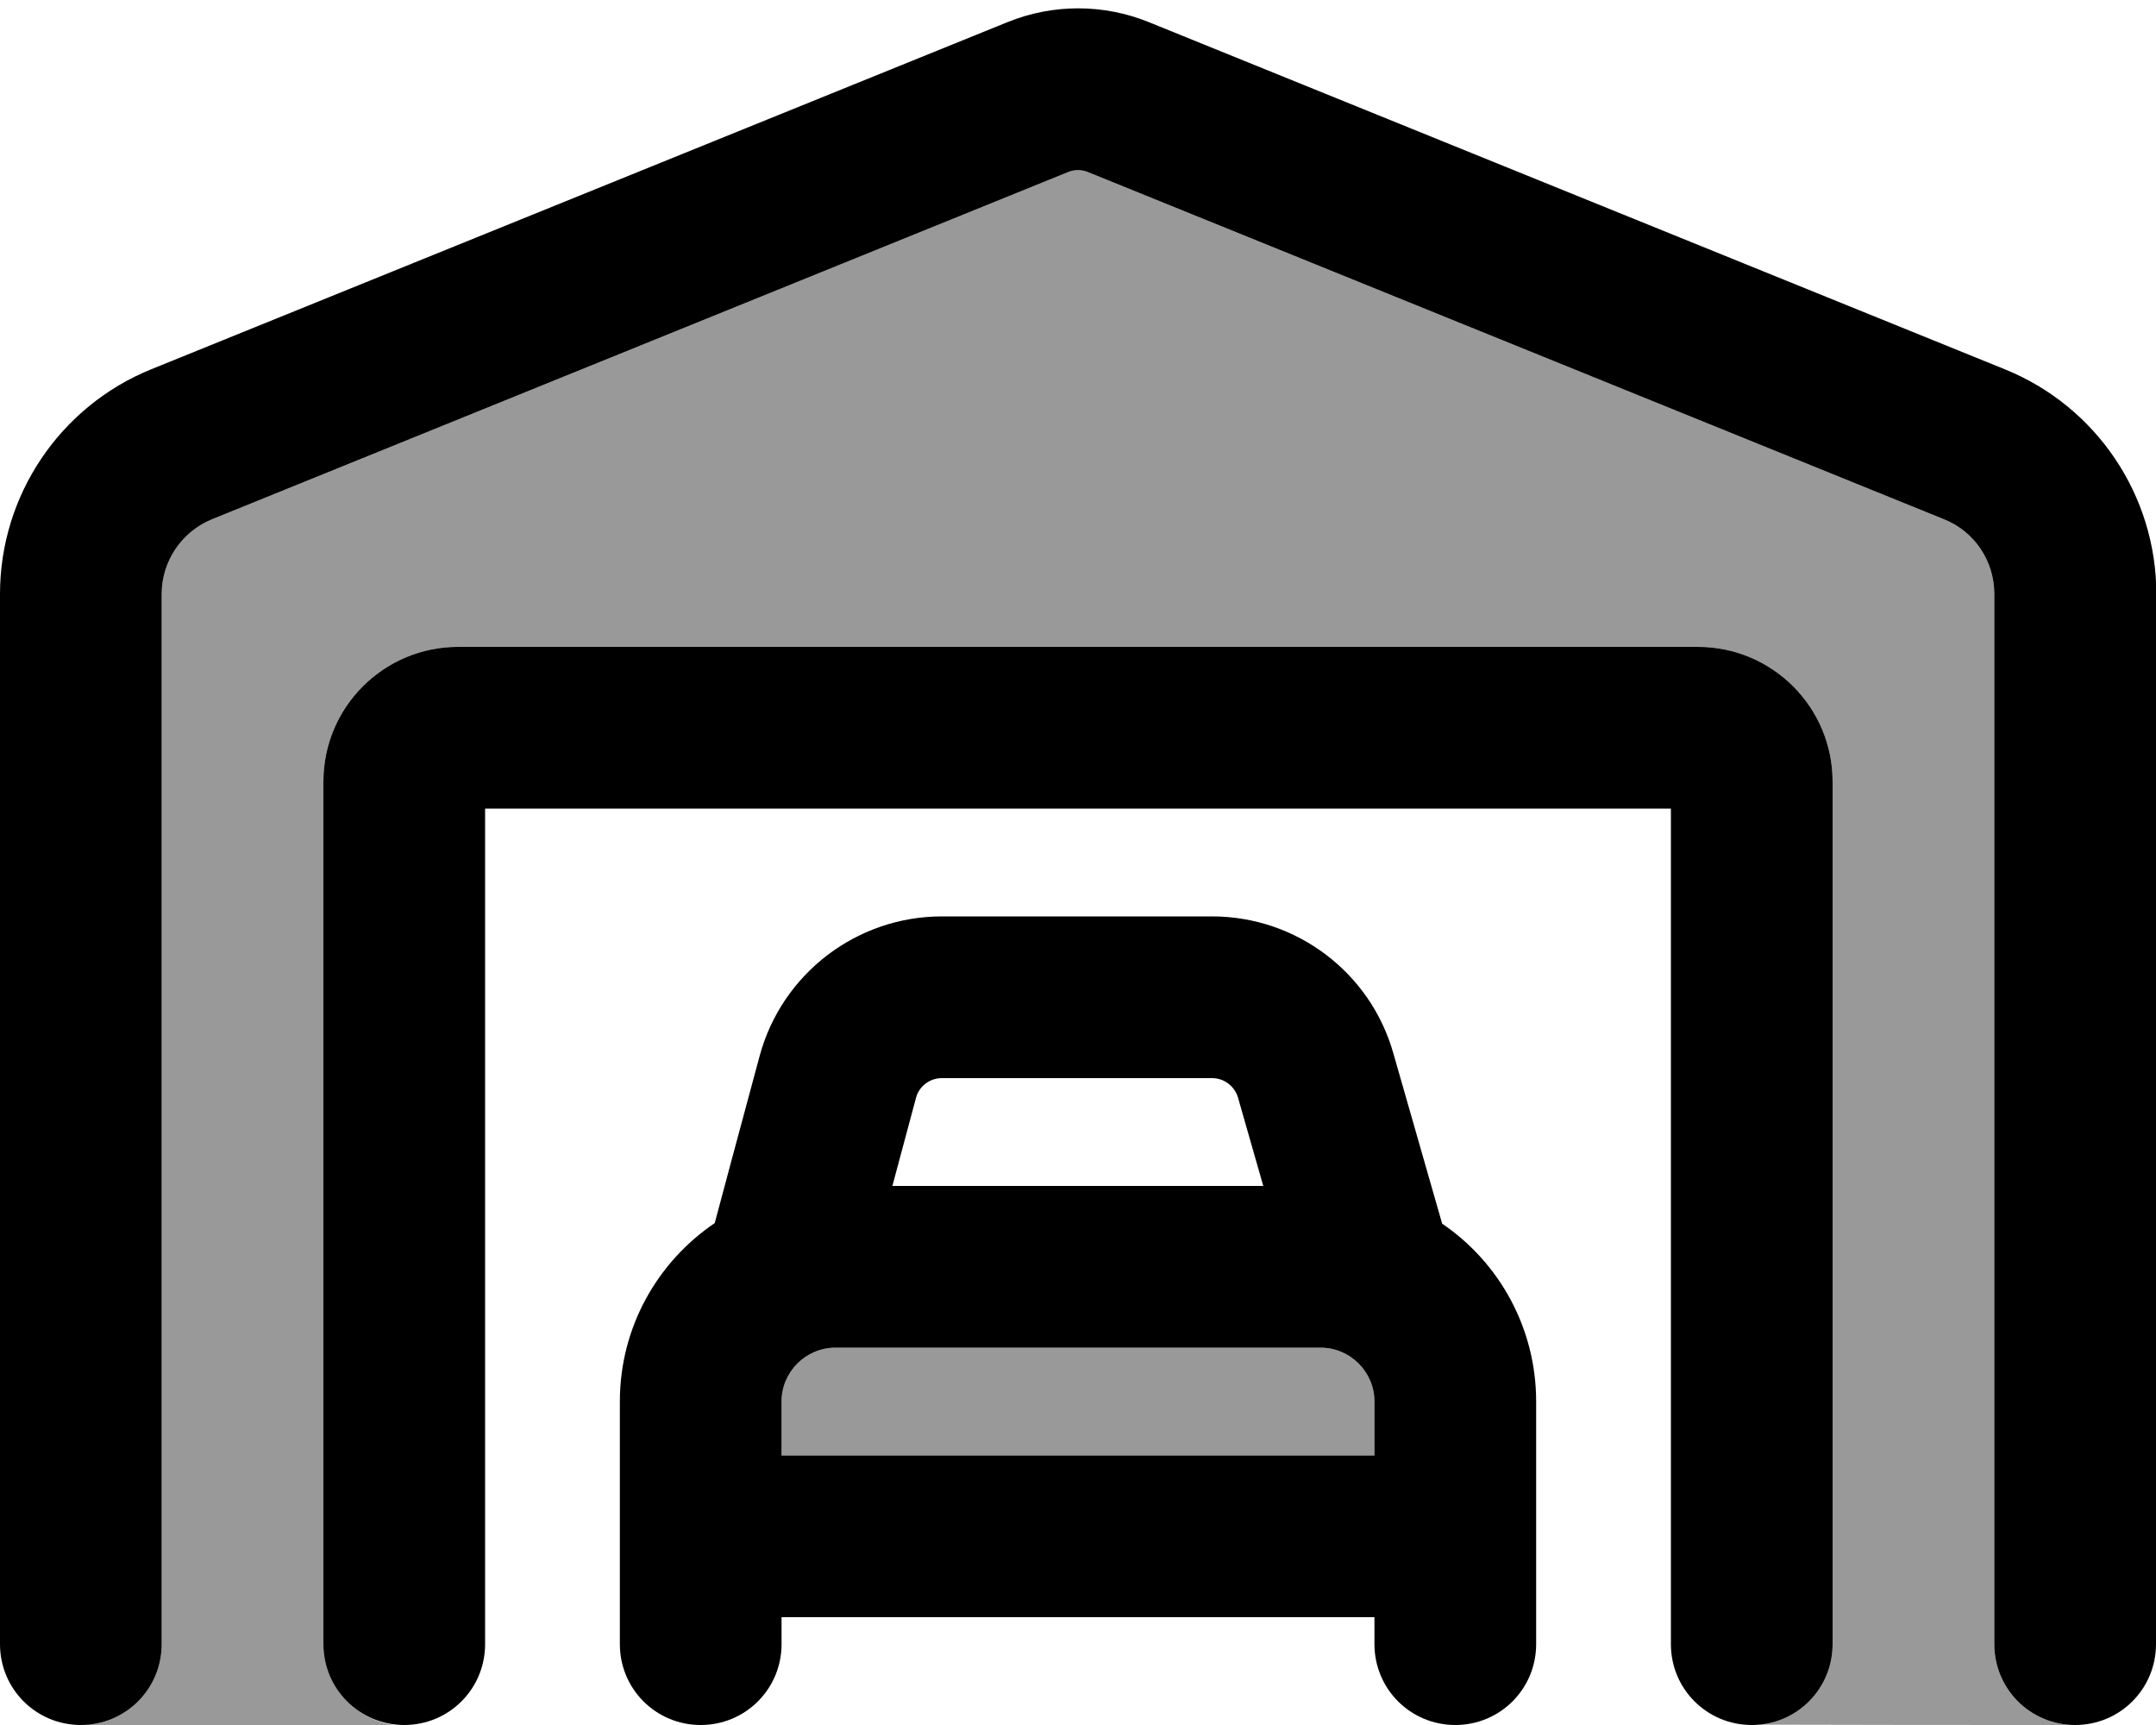
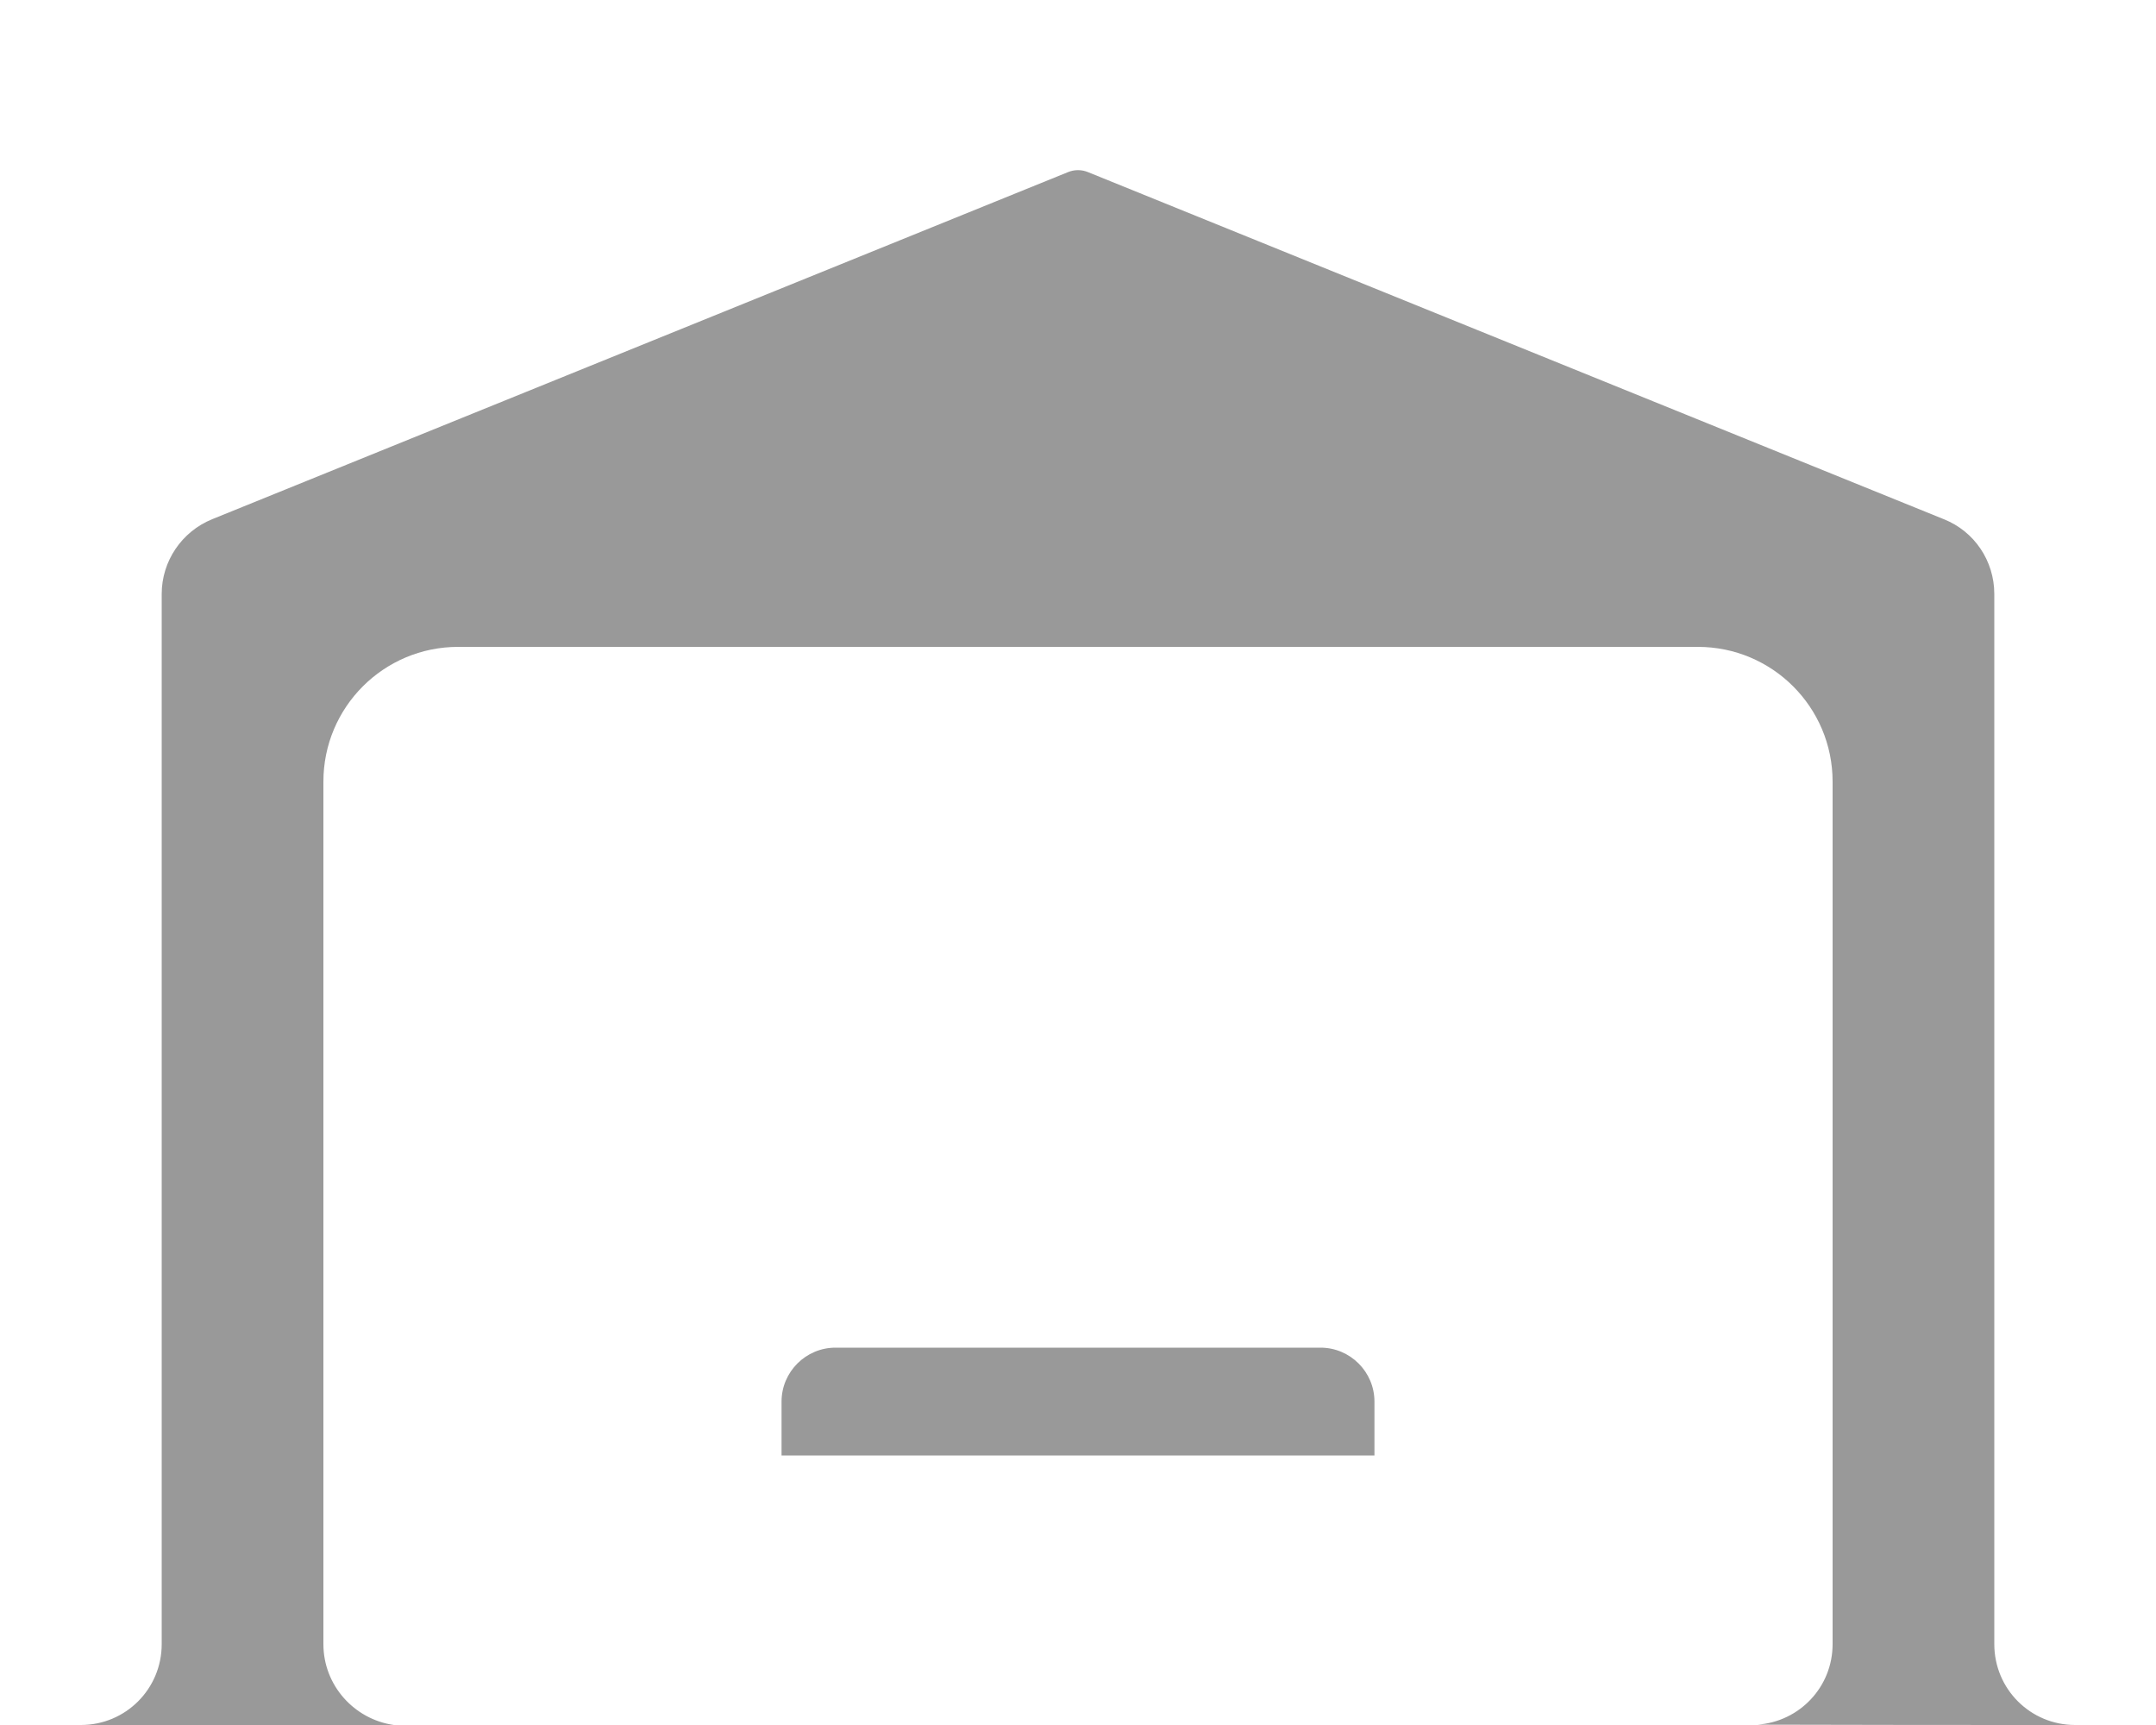
<svg xmlns="http://www.w3.org/2000/svg" viewBox="0 0 640 512">
  <defs>
    <style>.fa-secondary{opacity:.4}</style>
  </defs>
  <path class="fa-secondary" d="M24 512l92.9 0C105.1 510.3 96 500.2 96 488l0-256c0-22.1 17.9-40 40-40l368 0c22.1 0 40 17.9 40 40l0 256c0 12.7-9.8 23-22.3 23.9c31.4 .1 62.8 .1 94.3 .1c-13.3 0-24-10.7-24-24l0-311.7c0-9.8-5.9-18.6-15-22.2L323 51.1c-1.9-.8-4.1-.8-6 0L63 154.1c-9.1 3.7-15 12.5-15 22.2L48 488c0 13.3-10.7 24-24 24zm208-96l0 16 176 0 0-16c0-8.8-7.2-16-16-16l-144 0c-8.8 0-16 7.2-16 16z" />
-   <path class="fa-primary" d="M323 51.1c-1.9-.8-4.1-.8-6 0L63 154.1c-9.1 3.7-15 12.5-15 22.2L48 488c0 13.3-10.7 24-24 24s-24-10.7-24-24L0 176.3c0-29.3 17.8-55.7 44.9-66.7L299 6.6c13.5-5.5 28.6-5.5 42.1 0l254 103c27.2 11 45 37.4 45 66.7L640 488c0 13.3-10.7 24-24 24s-24-10.7-24-24l0-311.7c0-9.8-5.9-18.6-15-22.2L323 51.1zM144 240l0 248c0 13.3-10.7 24-24 24s-24-10.7-24-24l0-256c0-22.1 17.9-40 40-40l368 0c22.1 0 40 17.9 40 40l0 256c0 13.3-10.7 24-24 24s-24-10.7-24-24l0-248-352 0zm127.9 85.9l-7 26.1L375 352l-7.5-26.2c-1-3.4-4.1-5.8-7.7-5.8l-80.2 0c-3.6 0-6.8 2.4-7.7 5.9zm-59.7 37l4.6-17.2 8.7-32.3c6.6-24.4 28.8-41.4 54.1-41.4l80.2 0c25 0 47 16.6 53.8 40.6l9.4 32.8 5.1 17.8C445 374.7 456 394.1 456 416l0 72c0 13.3-10.7 24-24 24s-24-10.7-24-24l0-8-176 0 0 8c0 13.3-10.7 24-24 24s-24-10.7-24-24l0-72c0-22.1 11.2-41.5 28.2-53zM408 416c0-8.8-7.2-16-16-16l-144 0c-8.8 0-16 7.2-16 16l0 16 176 0 0-16z" />
</svg>